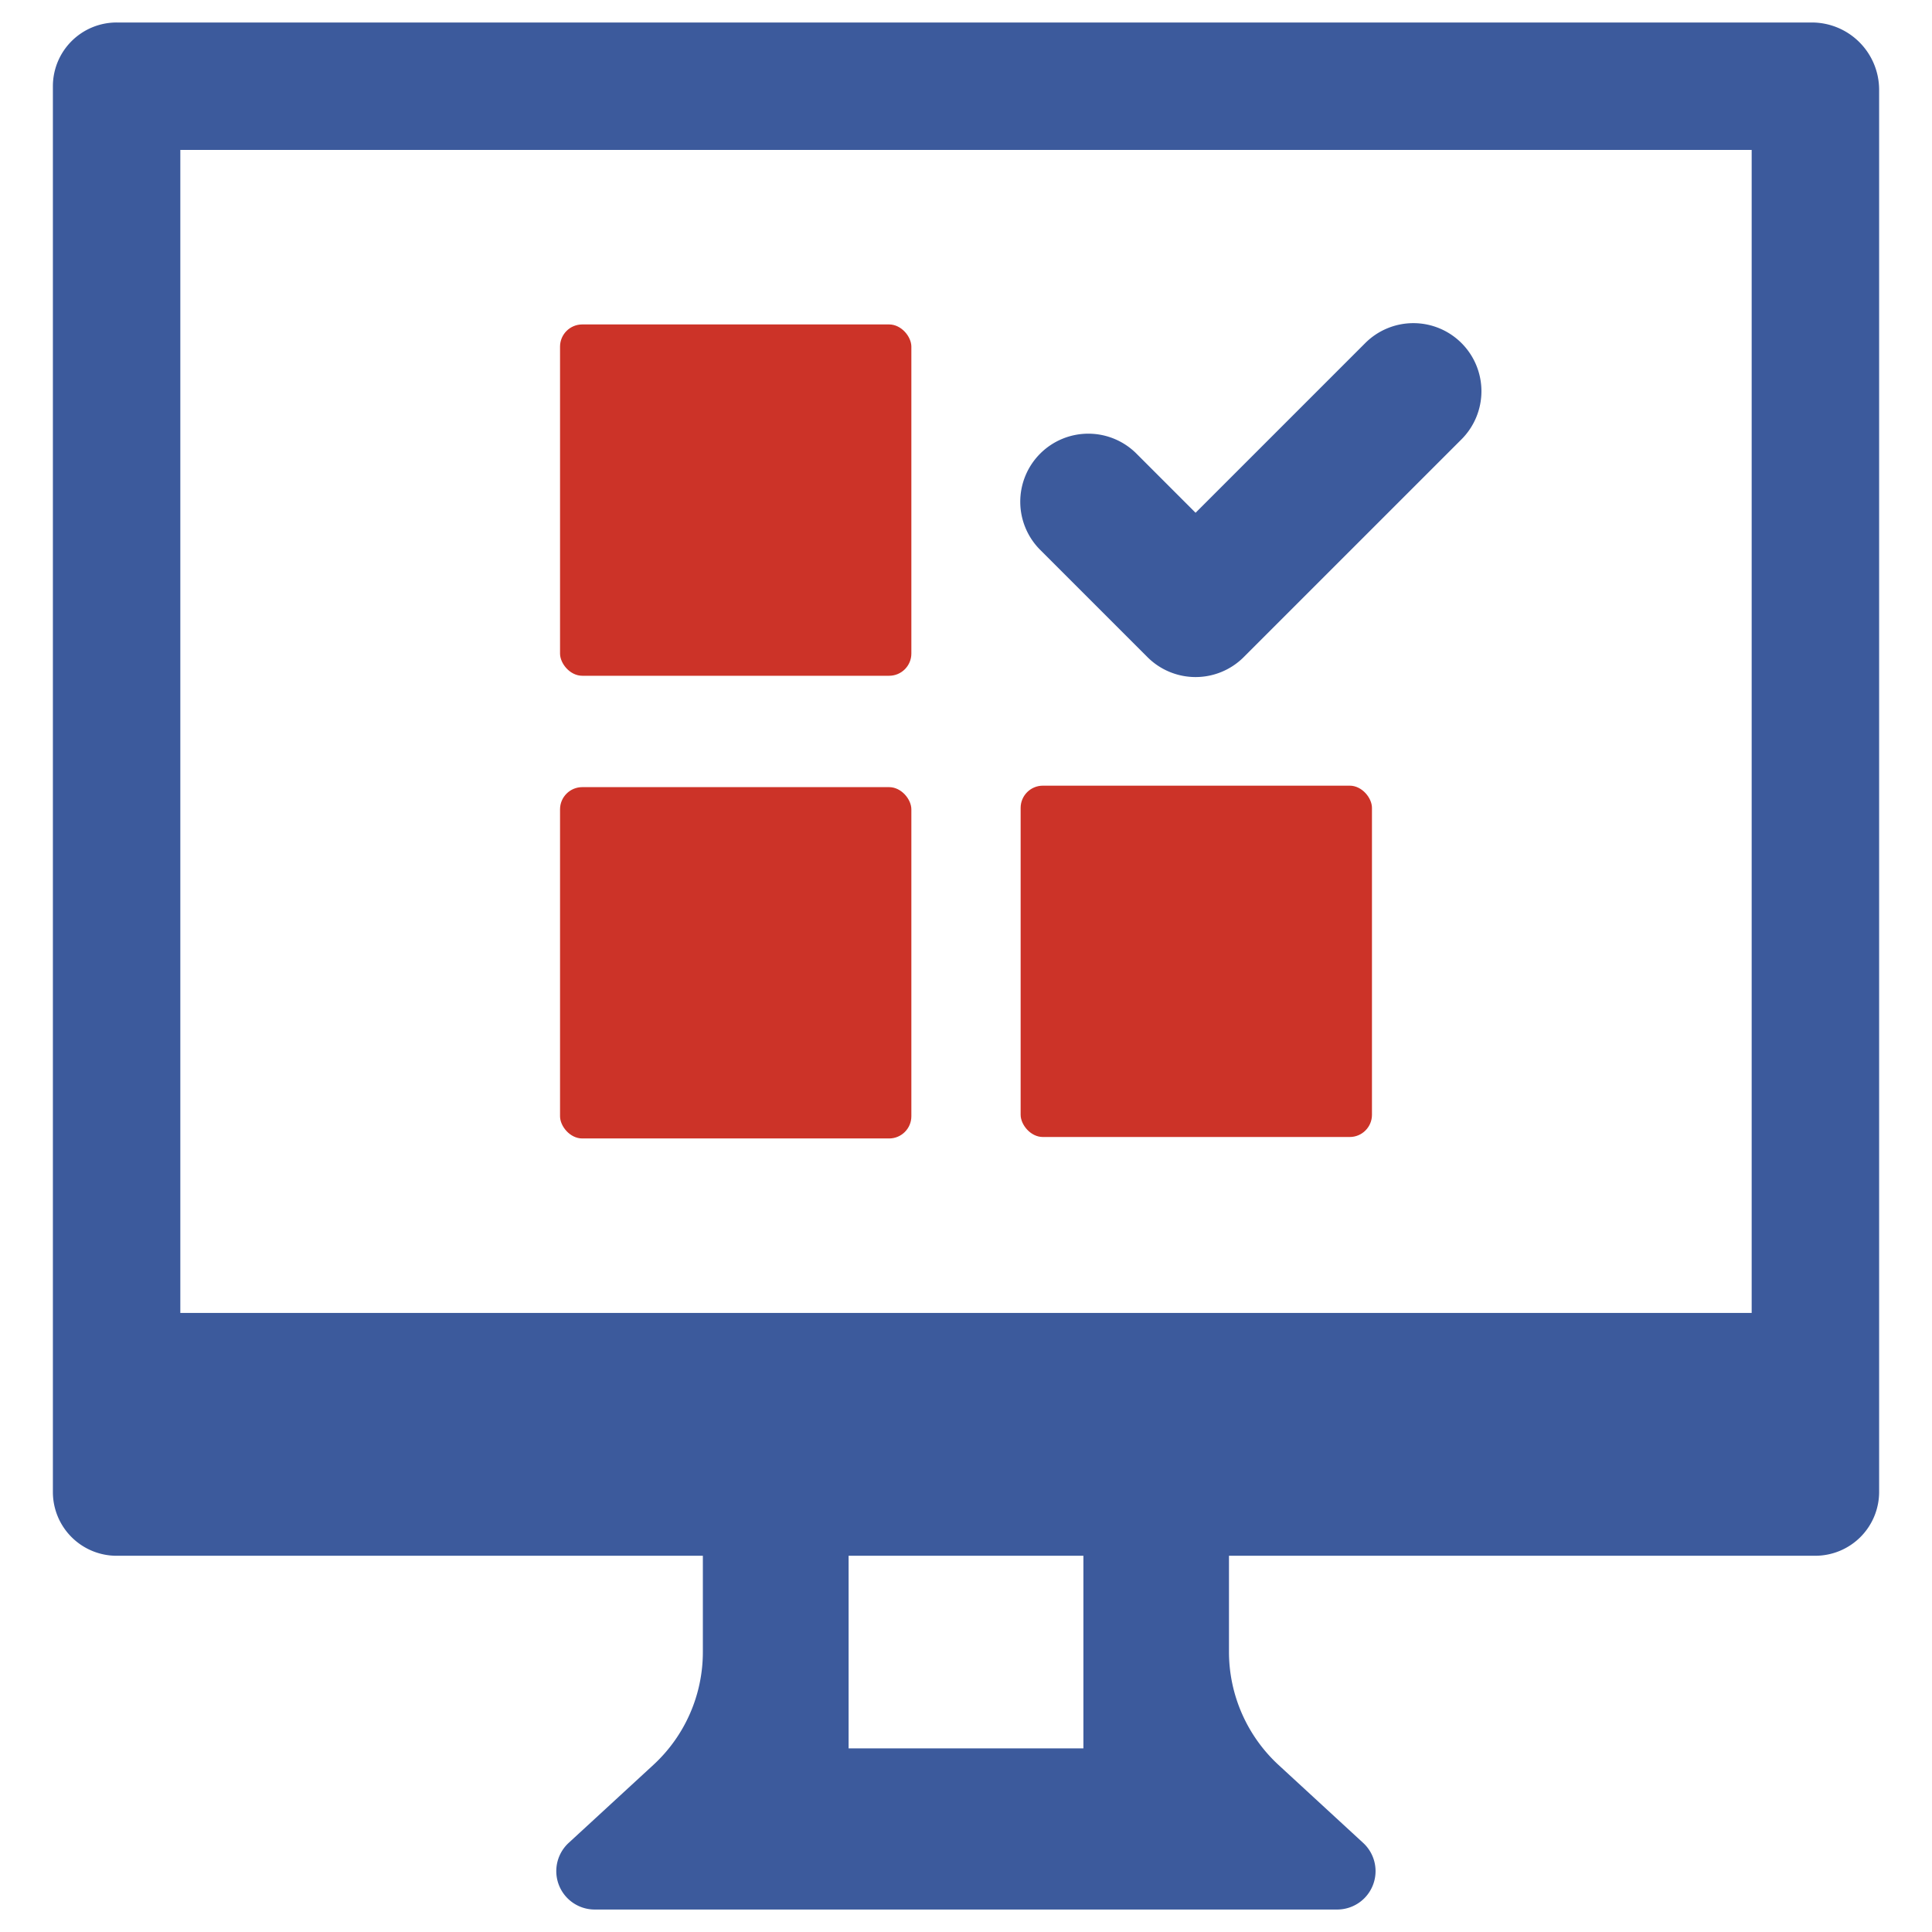
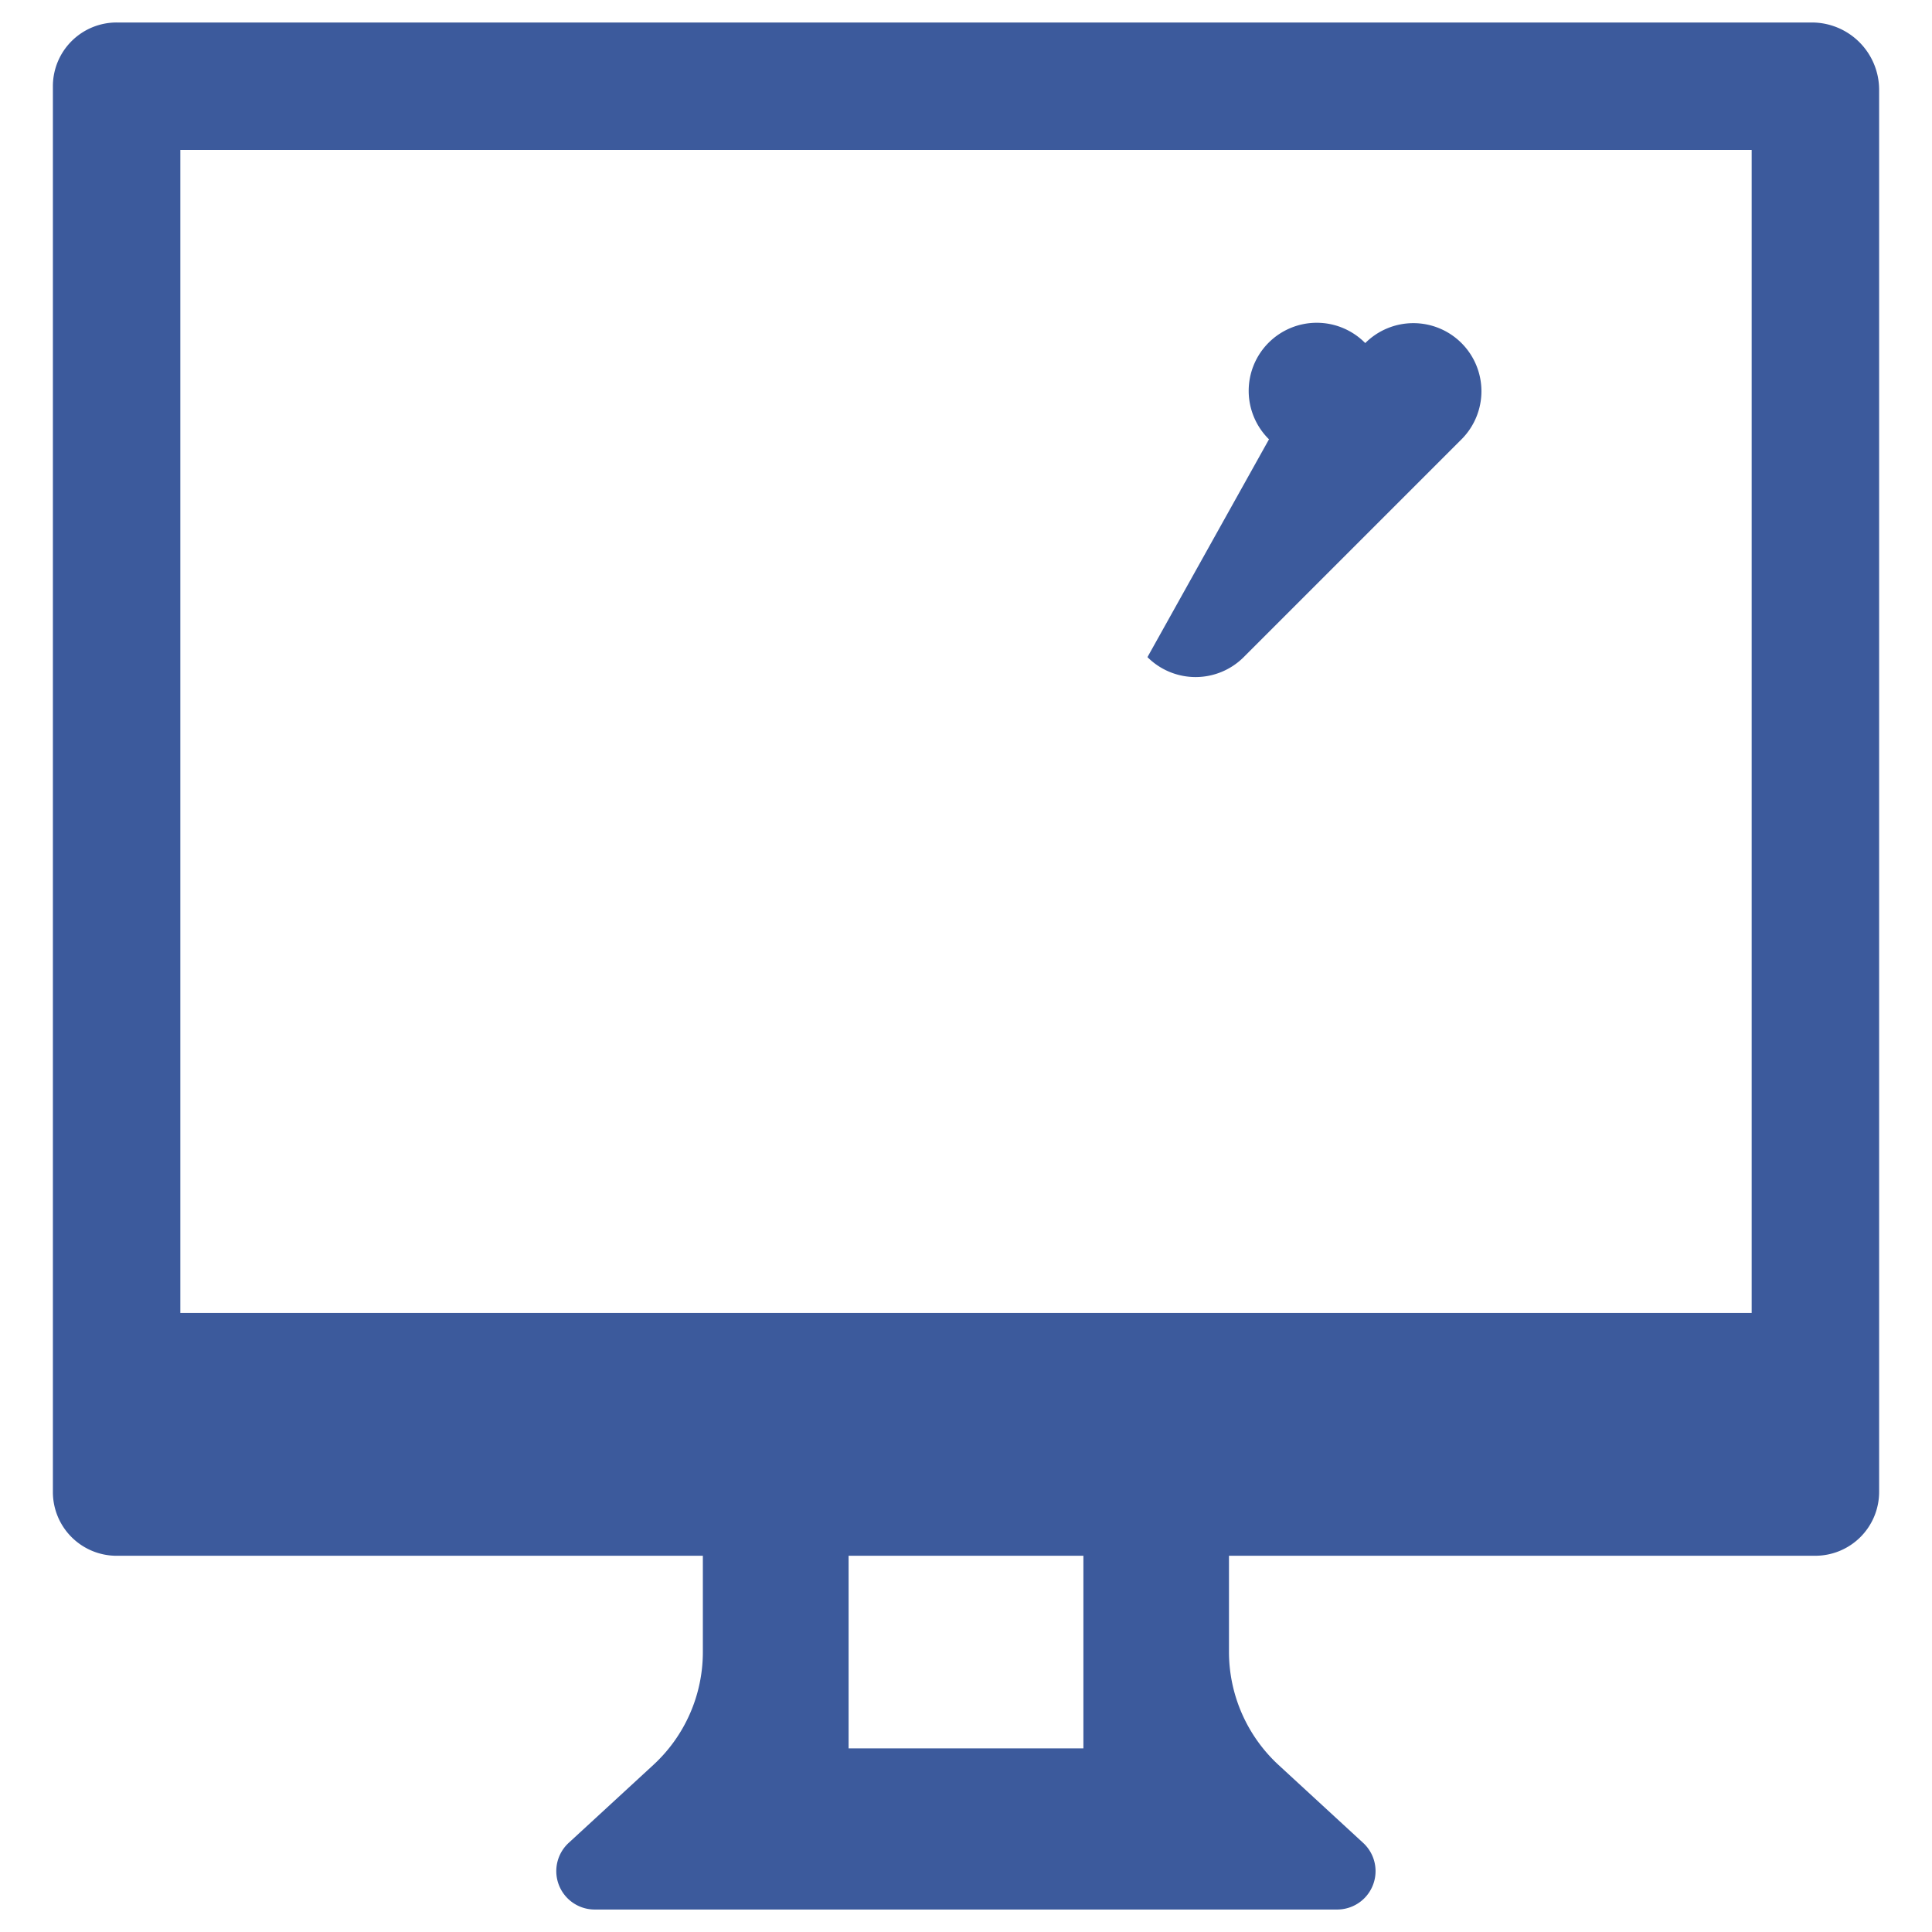
<svg xmlns="http://www.w3.org/2000/svg" id="SvgjsSvg1072" width="288" height="288" version="1.1" style="user-select: auto;">
  <defs id="SvgjsDefs1073" style="user-select: auto;" />
  <g id="SvgjsG1074" style="user-select: auto;">
    <svg data-name="Layer 1" viewBox="0 0 128 128" width="288" height="288" style="user-select: auto;">
-       <path fill="#3c5a9c" d="M76.022,43.536a4.509,4.509,0,0,0,6.377,0L96.828,29.107a4.509,4.509,0,0,0,0-6.377l-0-0a4.509,4.509,0,0,0-6.377 0L79.21,33.972,75.317,30.078a4.509,4.509,0,1,0-6.377,6.376Z" class="color3b4652 svgShape" style="user-select: auto;" />
+       <path fill="#3c5a9c" d="M76.022,43.536a4.509,4.509,0,0,0,6.377,0L96.828,29.107a4.509,4.509,0,0,0,0-6.377l-0-0a4.509,4.509,0,0,0-6.377 0a4.509,4.509,0,1,0-6.377,6.376Z" class="color3b4652 svgShape" style="user-select: auto;" />
      <path fill="#3c5a9c" d="M120.036,1.49H7.736A4.223,4.223,0,0,0,3.504,5.712v93.14a4.223,4.223,0,0,0,4.233,4.222H46.566v6.376a10.162,10.162,0,0,1-3.291,7.491l-5.597,5.153a2.544,2.544,0,0,0,1.732,4.417H88.589a2.543,2.543,0,0,0,1.721-4.417L84.714,116.94a10.202,10.202,0,0,1-3.291-7.491v-6.376h38.841a4.23,4.23,0,0,0,4.233-4.222V5.95A4.461,4.461,0,0,0,120.036,1.49ZM71.778,115.836H56.222V103.073H71.778Zm44.275-28.849H11.947V9.934H116.053Z" class="color3b4652 svgShape" style="user-select: auto;" />
-       <rect width="23.276" height="23.276" x="37.104" y="21.495" fill="#cc3328" rx="1.472" class="color2b78c2 svgShape" style="user-select: auto;" />
-       <rect width="23.276" height="23.276" x="67.62" y="52.053" fill="#cc3328" rx="1.472" class="color2b78c2 svgShape" style="user-select: auto;" />
-       <rect width="23.276" height="23.276" x="37.104" y="52.15" fill="#cc3328" rx="1.472" class="color2b78c2 svgShape" style="user-select: auto;" />
    </svg>
  </g>
</svg>